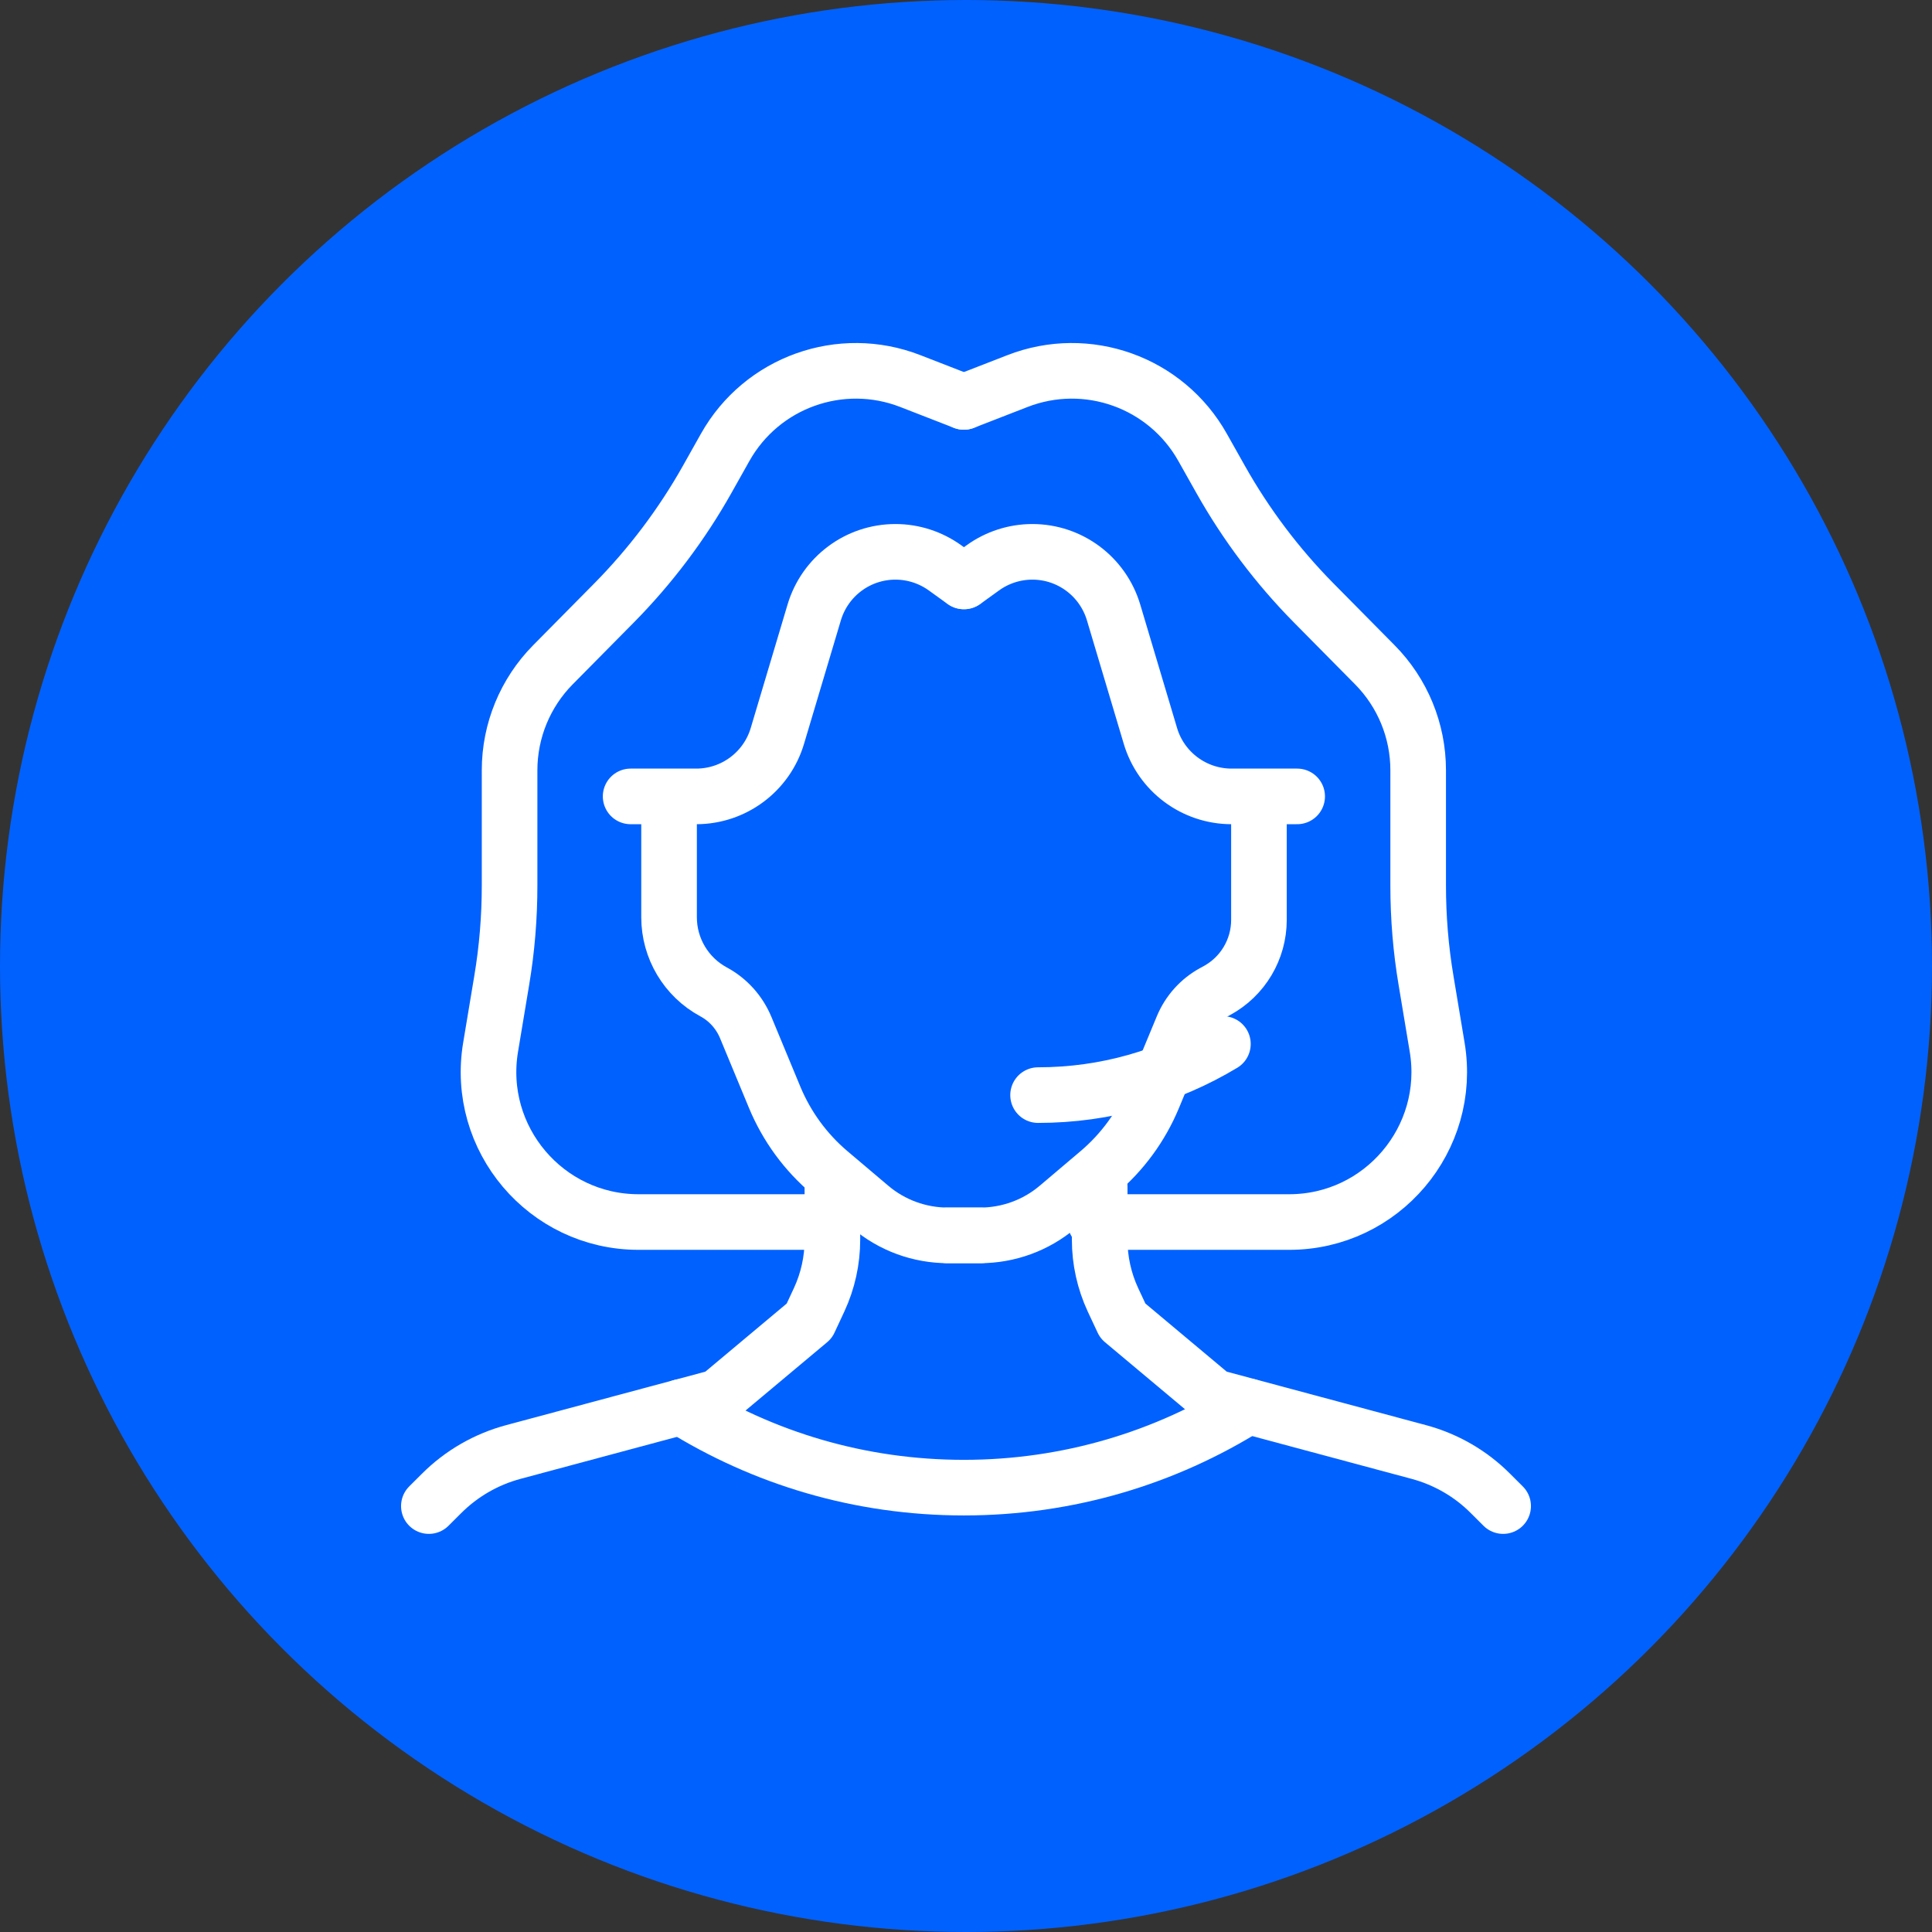
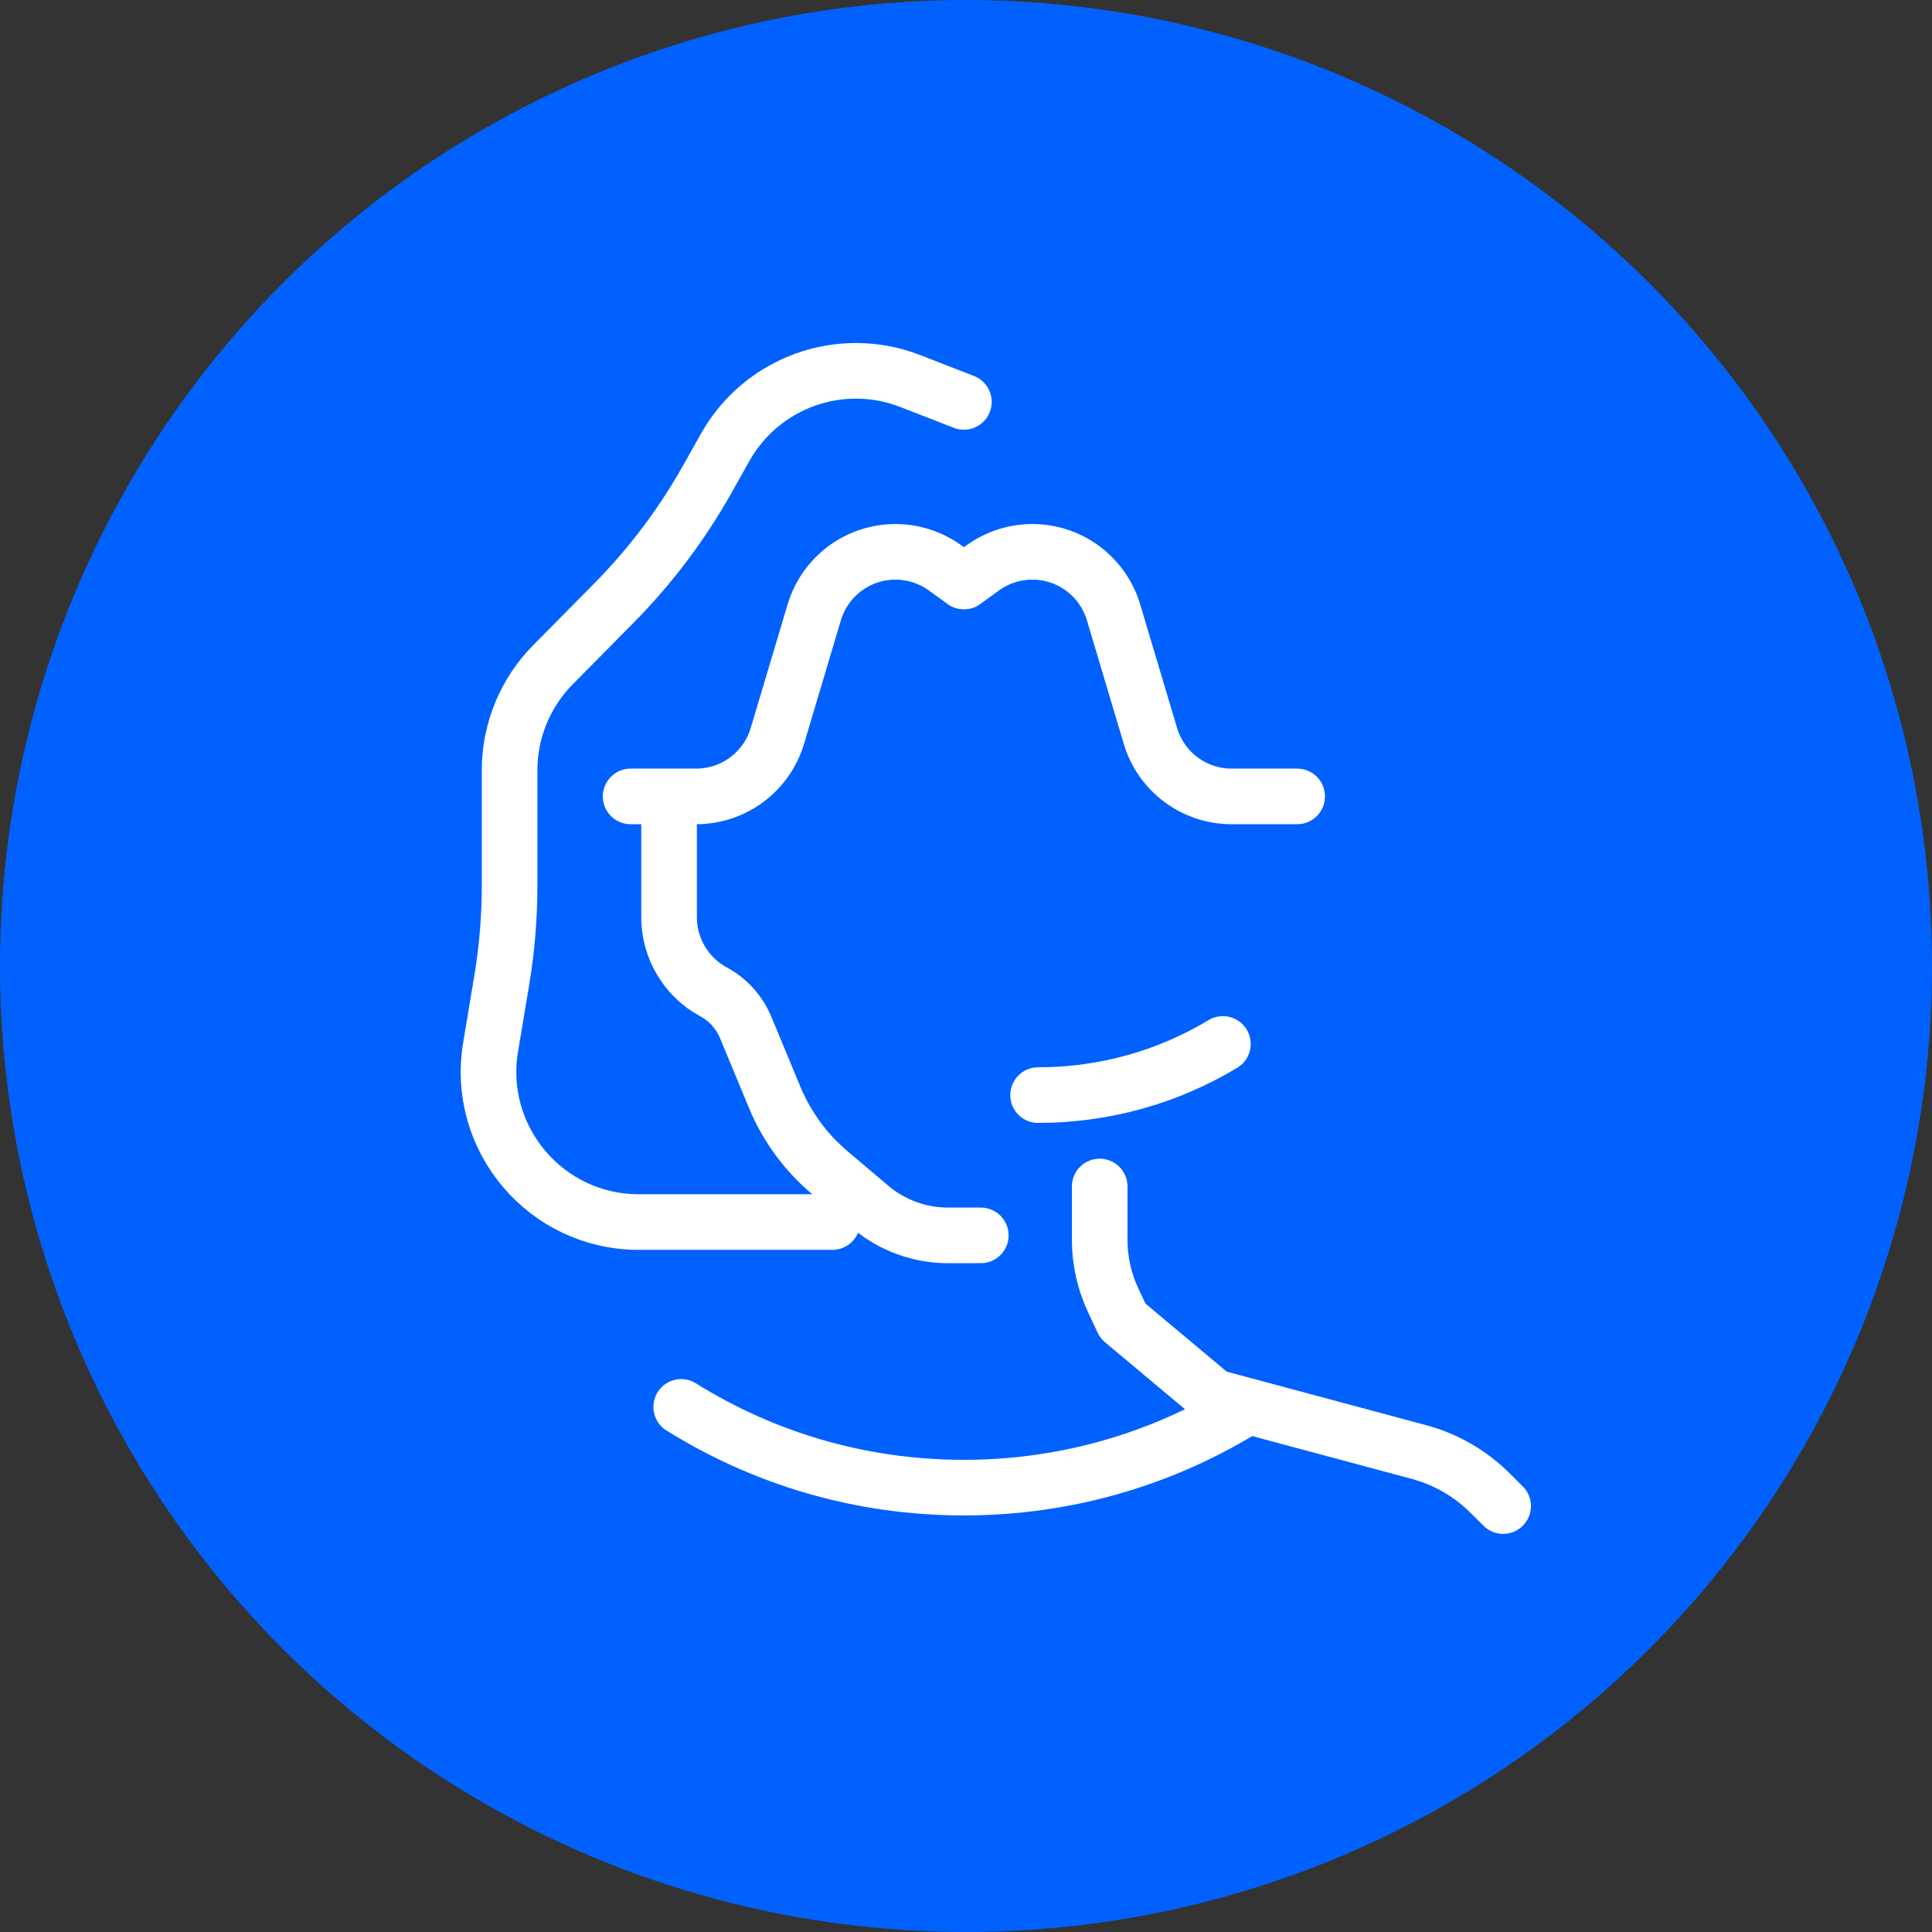
<svg xmlns="http://www.w3.org/2000/svg" width="46" height="46" viewBox="0 0 46 46" fill="none">
  <rect x="0" y="0" width="46" height="46" fill="#333333" stroke="none" />
  <circle cx="23" cy="23" r="23" fill="#0061FF" />
  <g clip-path="url(#clip0_615_199)">
    <path d="M15.93 19.574V21.839C15.93 22.581 16.337 23.263 16.988 23.615C17.335 23.801 17.605 24.103 17.756 24.467L18.445 26.128C18.733 26.82 19.18 27.432 19.752 27.916L20.722 28.737C21.239 29.175 21.894 29.414 22.574 29.414H23.352" stroke="white" stroke-width="1.324" stroke-linecap="round" stroke-linejoin="round" />
-     <path d="M29.975 19.574V21.901C29.975 22.605 29.59 23.251 28.972 23.586L28.893 23.629C28.563 23.808 28.304 24.096 28.158 24.443L27.459 26.128C27.172 26.82 26.724 27.432 26.152 27.916L25.183 28.737C24.666 29.175 24.01 29.414 23.331 29.414H22.553" stroke="white" stroke-width="1.324" stroke-linecap="round" stroke-linejoin="round" />
-     <path d="M19.819 28.25V29.519C19.819 30.012 19.711 30.5 19.503 30.948L19.269 31.45L17.107 33.26L12.22 34.572C11.573 34.746 10.985 35.086 10.511 35.56L10.211 35.859" stroke="white" stroke-width="1.324" stroke-linecap="round" stroke-linejoin="round" />
    <path d="M26.183 28.25V29.519C26.183 30.012 26.291 30.5 26.499 30.948L26.734 31.45L28.895 33.26L33.783 34.572C34.429 34.746 35.018 35.086 35.489 35.56L35.789 35.859" stroke="white" stroke-width="1.324" stroke-linecap="round" stroke-linejoin="round" />
    <path d="M22.95 9.569L21.677 9.074C20.018 8.427 18.137 9.1 17.265 10.653L16.837 11.415C16.234 12.487 15.489 13.475 14.625 14.351L13.165 15.828C12.505 16.496 12.133 17.398 12.133 18.339V21.082C12.133 21.843 12.071 22.602 11.944 23.354L11.681 24.933C11.317 27.111 12.998 29.096 15.204 29.096H19.819" stroke="white" stroke-width="1.324" stroke-linecap="round" stroke-linejoin="round" />
-     <path d="M22.95 9.569L24.223 9.074C25.882 8.427 27.763 9.1 28.634 10.653L29.063 11.415C29.666 12.487 30.41 13.475 31.274 14.351L32.734 15.828C33.395 16.496 33.766 17.398 33.766 18.339V21.082C33.766 21.843 33.828 22.602 33.955 23.354L34.218 24.933C34.582 27.111 32.902 29.096 30.695 29.096H26.081" stroke="white" stroke-width="1.324" stroke-linecap="round" stroke-linejoin="round" />
    <path d="M15.015 18.962H16.576C17.469 18.962 18.256 18.376 18.51 17.519L19.386 14.582C19.642 13.725 20.427 13.139 21.32 13.139C21.744 13.139 22.158 13.273 22.503 13.522L22.948 13.843" stroke="white" stroke-width="1.324" stroke-linecap="round" stroke-linejoin="round" />
    <path d="M30.885 18.962H29.324C28.431 18.962 27.644 18.376 27.39 17.519L26.514 14.582C26.258 13.725 25.473 13.139 24.58 13.139C24.157 13.139 23.742 13.273 23.398 13.522L22.953 13.843" stroke="white" stroke-width="1.324" stroke-linecap="round" stroke-linejoin="round" />
    <path d="M29.709 33.481C27.751 34.709 25.432 35.42 22.95 35.42C20.468 35.42 18.172 34.716 16.219 33.498" stroke="white" stroke-width="1.324" stroke-linecap="round" stroke-linejoin="round" />
    <path d="M29.117 24.856C27.832 25.629 26.327 26.074 24.716 26.074" stroke="white" stroke-width="1.324" stroke-linecap="round" stroke-linejoin="round" />
  </g>
  <defs>
    <clipPath id="clip0_615_199">
      <rect width="28.686" height="28.686" fill="white" transform="translate(8.657 8)" />
    </clipPath>
  </defs>
</svg>